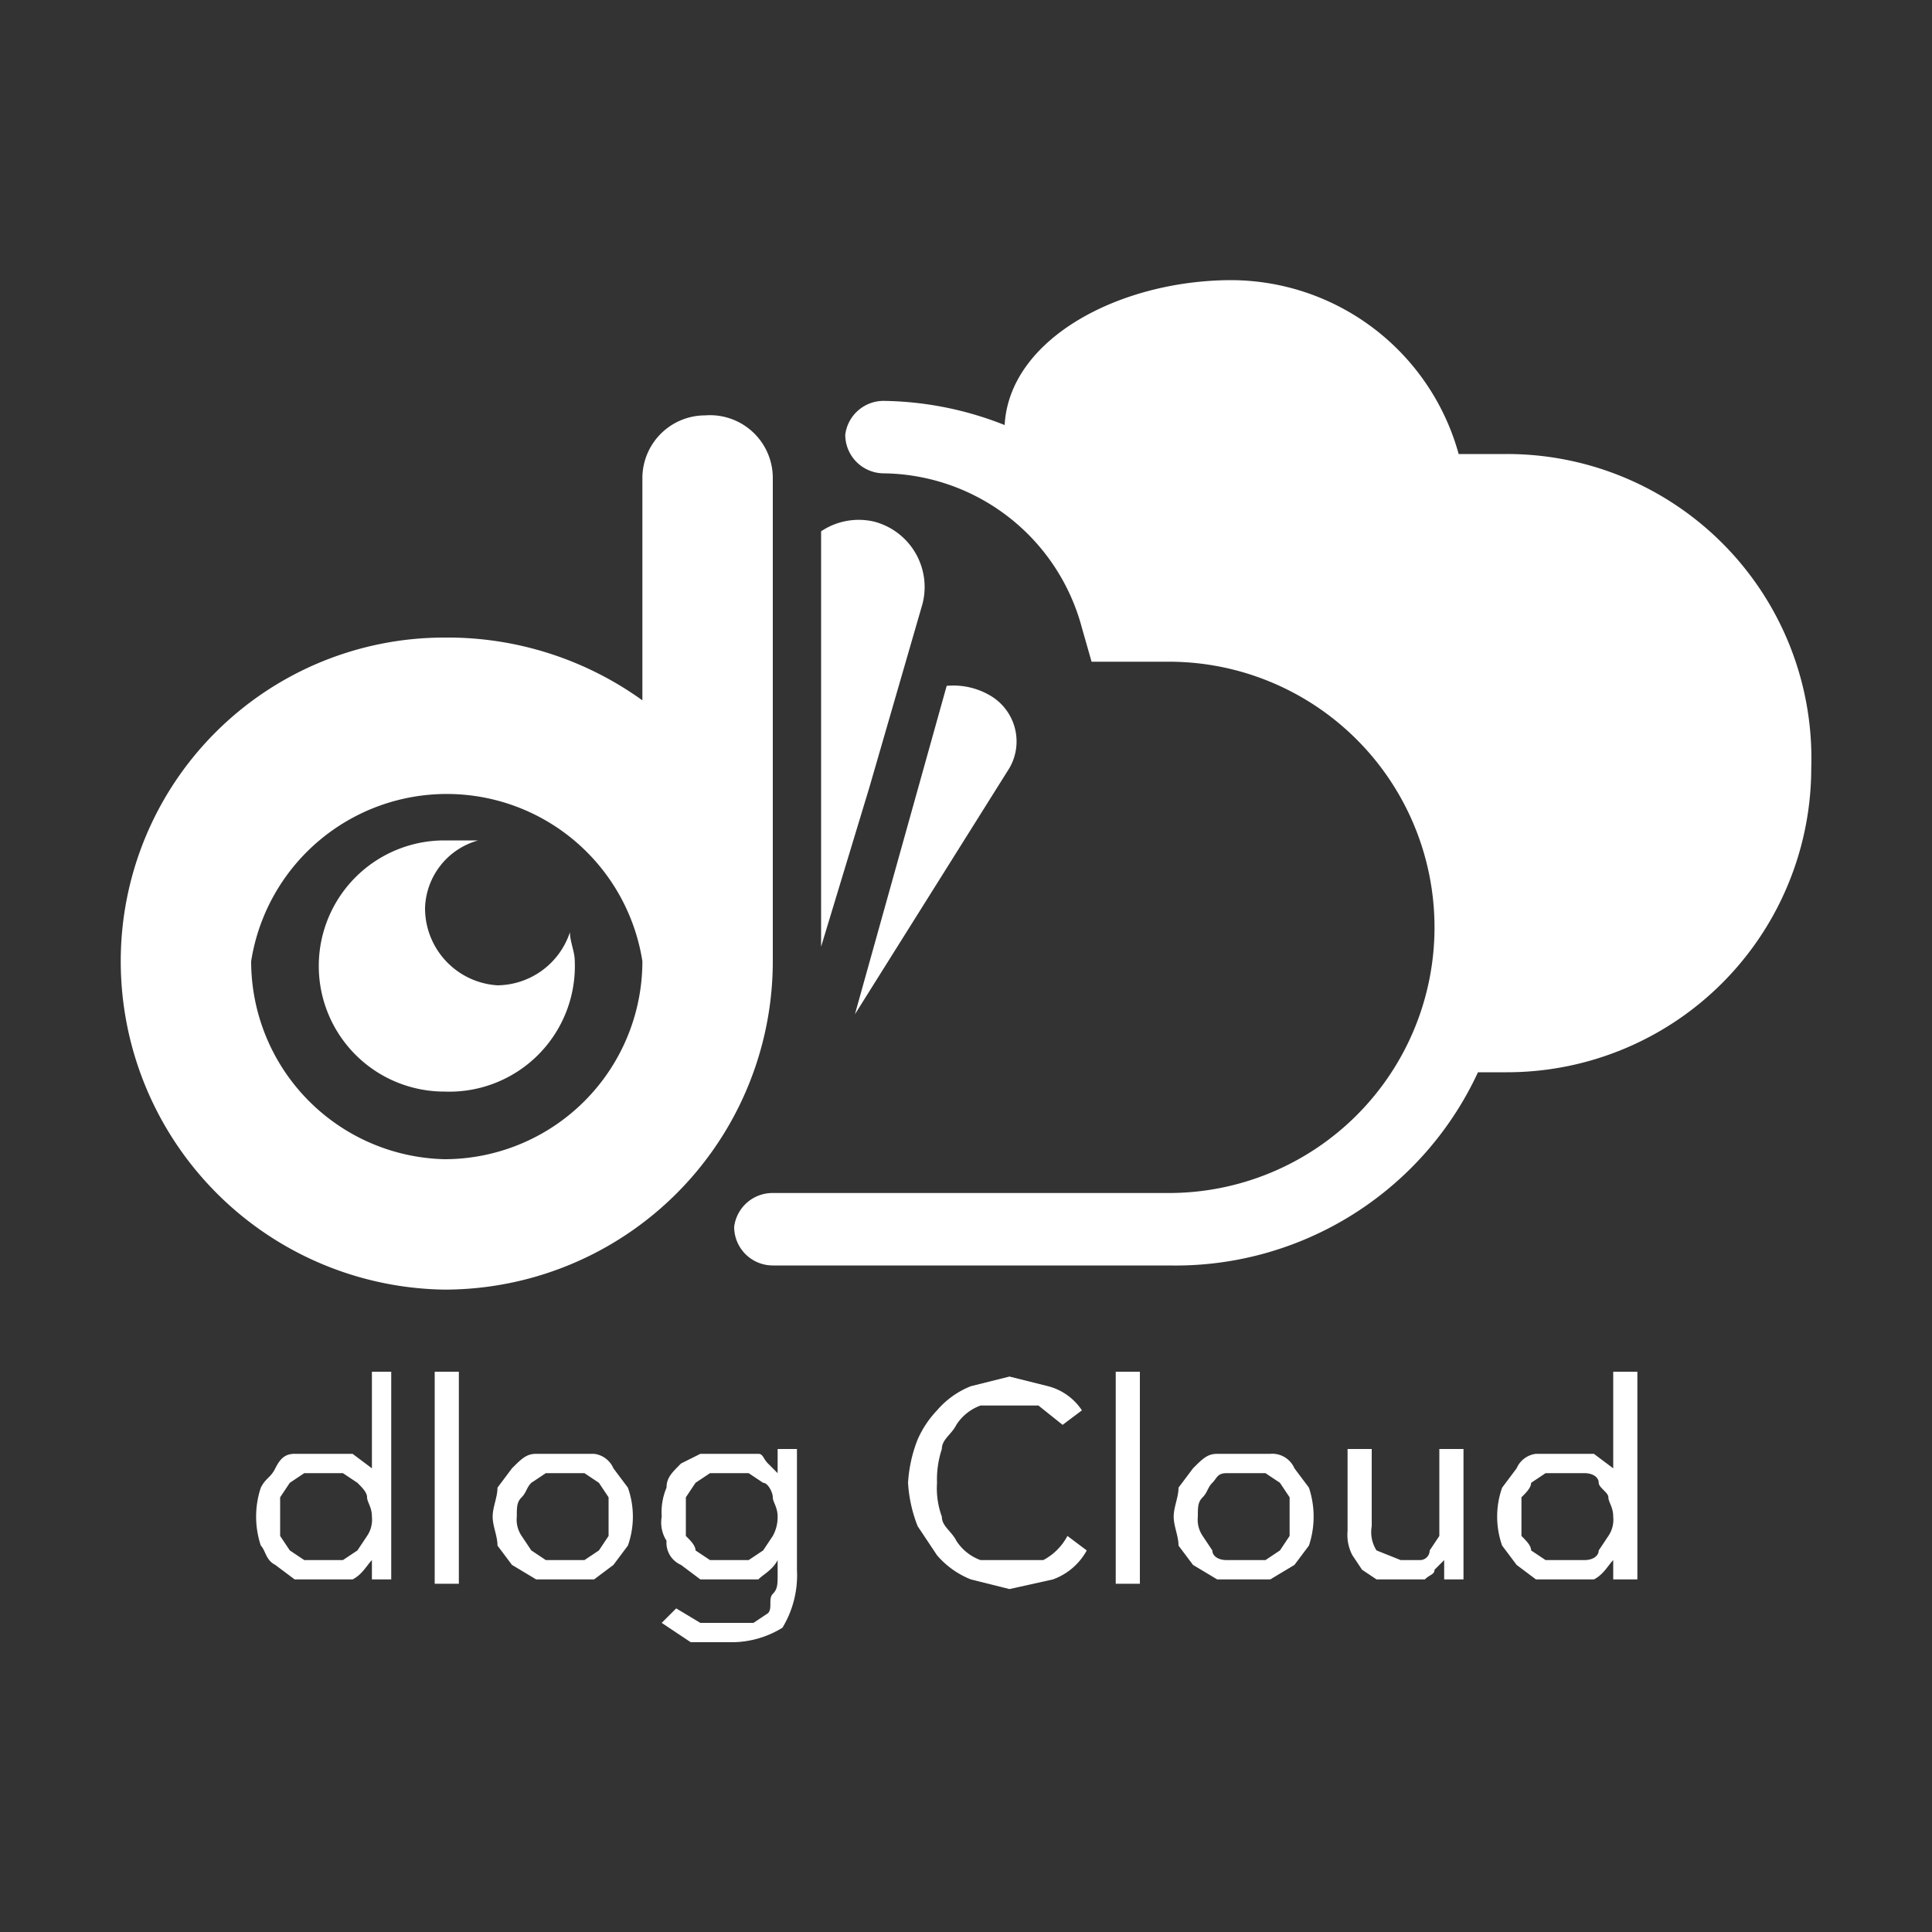
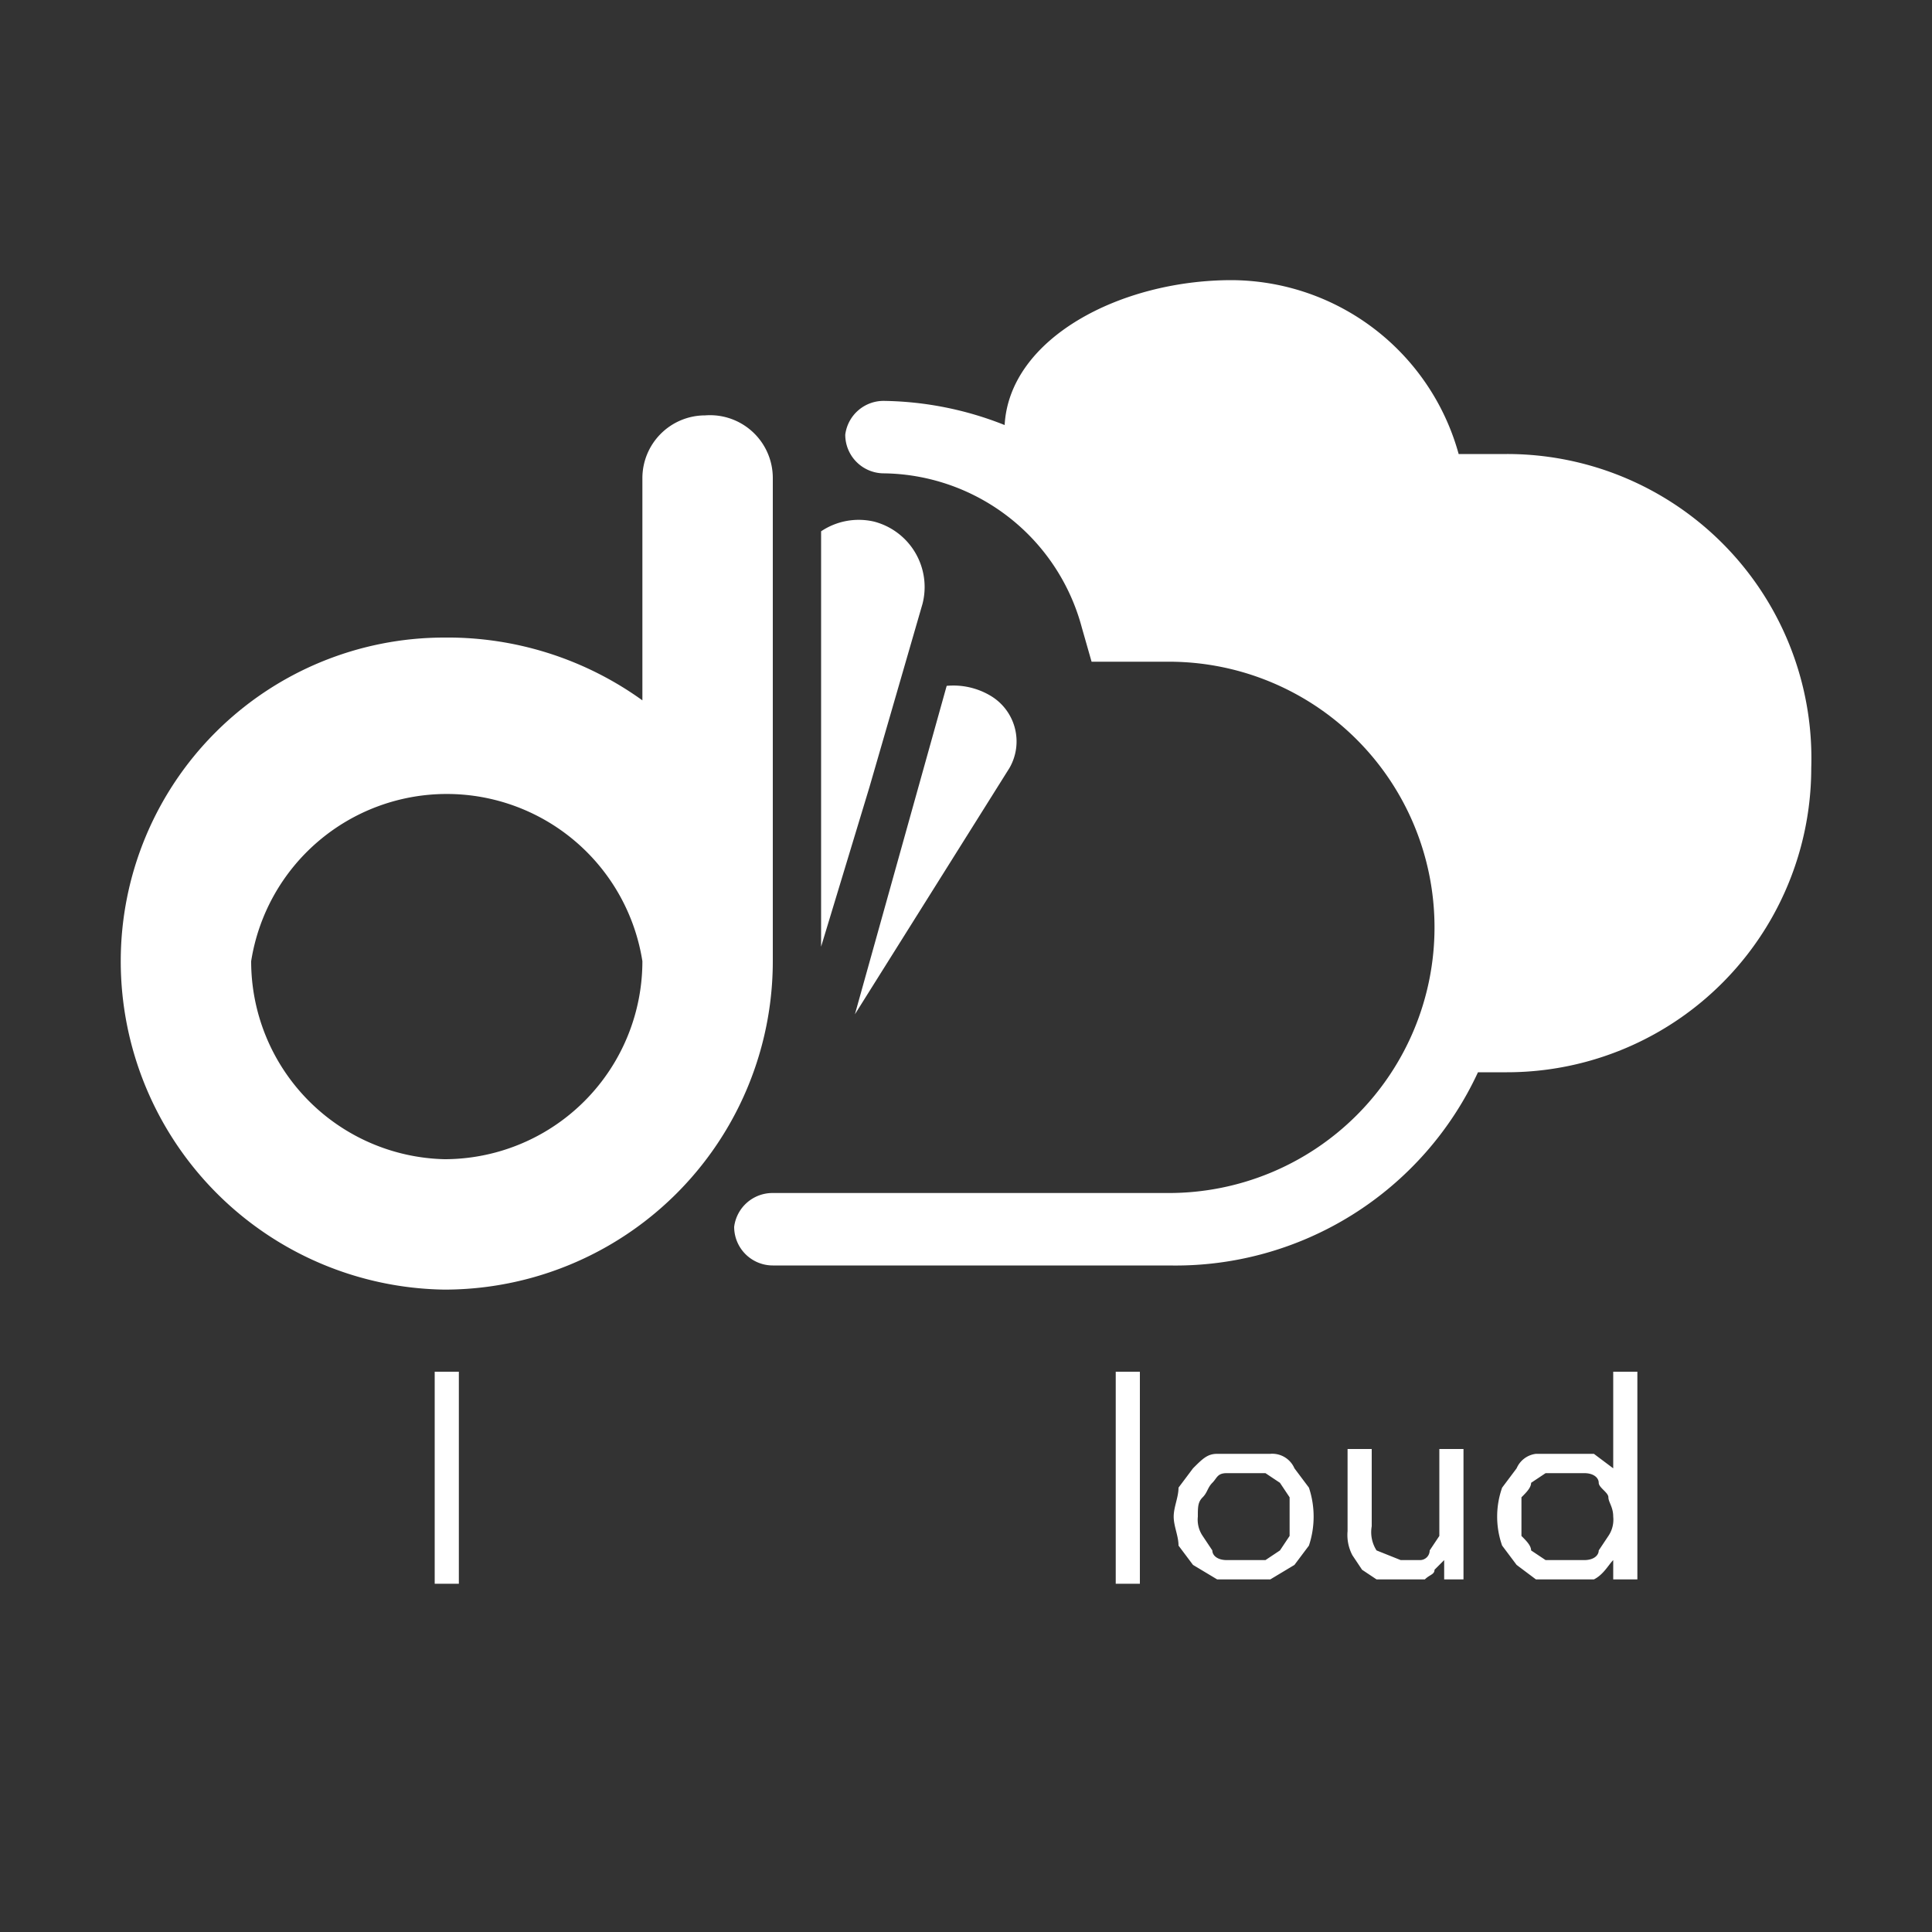
<svg xmlns="http://www.w3.org/2000/svg" id="レイヤー_1" data-name="レイヤー 1" viewBox="0 0 40 40">
  <rect x="0" y="0" width="40" height="40" fill="#333333" stroke="none" />
-   <path d="M7.7,30.4h0l-.4-.3H6.1c-.2,0-.3.1-.4.3s-.2.2-.3.4a1.9,1.9,0,0,0,0,1.2c.1.1.1.3.3.4l.4.3H7.3c.2-.1.3-.3.4-.4h0v.4h.4V28.4H7.7Zm-.1,1.4-.2.3-.3.2H6.3L6,32.1l-.2-.3V31l.2-.3.3-.2h.8l.3.2c.1.1.2.2.2.3s.1.2.1.4A.6.6,0,0,1,7.6,31.8Z" style="fill:#fff" />
  <rect x="9" y="28.4" width="0.5" height="4.39" style="fill:#fff" />
-   <path d="M12.7,30.4a.5.5,0,0,0-.4-.3H11.1c-.2,0-.3.1-.5.3l-.3.4c0,.2-.1.4-.1.6s.1.4.1.6l.3.4.5.3h1.2l.4-.3L13,32a1.8,1.8,0,0,0,0-1.2Zm-.1,1.4-.2.3-.3.2h-.8l-.3-.2-.2-.3a.6.6,0,0,1-.1-.4c0-.2,0-.3.1-.4s.1-.2.2-.3l.3-.2h.8l.3.2.2.3v.8Z" style="fill:#fff" />
-   <path d="M16.1,30.5h0l-.2-.2c-.1-.1-.1-.2-.2-.2H14.5l-.4.2c-.2.2-.3.3-.3.5a1.3,1.3,0,0,0-.1.6.7.7,0,0,0,.1.5.5.5,0,0,0,.3.5l.4.3h1.2c.1-.1.3-.2.4-.4h0v.3c0,.2,0,.3-.1.4s0,.3-.1.4l-.3.2H14.5l-.5-.3-.3.3.6.4h.8a2,2,0,0,0,1.1-.3,2.1,2.1,0,0,0,.3-1.2V30h-.4ZM16,31.8l-.2.3-.3.2h-.8l-.3-.2c0-.1-.1-.2-.2-.3V31l.2-.3.3-.2h.8l.3.2c.1,0,.2.2.2.3s.1.2.1.4A.8.8,0,0,1,16,31.8Z" style="fill:#fff" />
-   <path d="M21.6,32.3H20.3a1,1,0,0,1-.5-.4c-.1-.2-.3-.3-.3-.5a1.7,1.7,0,0,1-.1-.7,2,2,0,0,1,.1-.7c0-.2.2-.3.3-.5a1,1,0,0,1,.5-.4h1.2l.5.4.4-.3a1.2,1.2,0,0,0-.7-.5l-.8-.2-.8.2a1.8,1.8,0,0,0-.7.5,2.1,2.1,0,0,0-.4.6,2.9,2.9,0,0,0-.2.9,2.9,2.9,0,0,0,.2.9l.4.6a1.8,1.8,0,0,0,.7.5l.8.2.9-.2a1.3,1.3,0,0,0,.7-.6l-.4-.3A1.2,1.2,0,0,1,21.6,32.3Z" style="fill:#fff" />
  <rect x="23.1" y="28.4" width="0.5" height="4.39" style="fill:#fff" />
  <path d="M26.8,30.4a.5.5,0,0,0-.5-.3H25.2c-.2,0-.3.1-.5.3l-.3.4c0,.2-.1.4-.1.6s.1.4.1.6l.3.4.5.3h1.1l.5-.3.3-.4a1.9,1.9,0,0,0,0-1.2Zm-.1,1.4-.2.3-.3.2h-.8c-.2,0-.3-.1-.3-.2l-.2-.3a.6.6,0,0,1-.1-.4c0-.2,0-.3.1-.4s.1-.2.2-.3.1-.2.3-.2h.8l.3.2.2.3v.8Z" style="fill:#fff" />
  <path d="M30.3,32.1V30h-.5v1.8l-.2.3a.2.2,0,0,1-.2.2H29l-.5-.2a.7.7,0,0,1-.1-.5V30h-.5v1.7a.9.9,0,0,0,.1.5l.2.3.3.2h1c.1-.1.2-.1.2-.2l.2-.2h0v.4h.4v-.6Z" style="fill:#fff" />
  <path d="M33.4,30.4h0l-.4-.3H31.8a.5.5,0,0,0-.4.3l-.3.4a1.8,1.8,0,0,0,0,1.2l.3.4.4.3H33c.2-.1.3-.3.4-.4h0v.4h.5V28.4h-.5Zm-.1,1.4-.2.3c0,.1-.1.2-.3.2H32l-.3-.2c0-.1-.1-.2-.2-.3V31c.1-.1.2-.2.2-.3l.3-.2h.8c.2,0,.3.1.3.2s.2.2.2.3.1.2.1.4A.6.6,0,0,1,33.3,31.8Z" style="fill:#fff" />
  <path d="M31.2,9.4h-1a4.9,4.9,0,0,0-4.7-3.6c-2.3,0-4.6,1.2-4.7,3a7,7,0,0,0-2.5-.5.8.8,0,0,0-.8.7.8.8,0,0,0,.8.8A4.3,4.3,0,0,1,22.4,13l.2.7h1.6a5.5,5.5,0,1,1,0,11H16a.8.8,0,0,0-.8.7.8.8,0,0,0,.8.8h8.2a6.9,6.9,0,0,0,6.4-4h.6a6.3,6.3,0,0,0,6.3-6.3A6.3,6.3,0,0,0,31.2,9.4Z" style="fill:#fff" />
  <path d="M20.9,15.9a1.1,1.1,0,0,0-.4-1.5,1.5,1.5,0,0,0-.9-.2L17.7,21Z" style="fill:#fff" />
  <path d="M19.1,12.5a1.4,1.4,0,0,0-1-1.7A1.4,1.4,0,0,0,17,11v8.6l1-3.3Z" style="fill:#fff" />
-   <path d="M11.9,19.9c0-.2-.1-.4-.1-.6a1.6,1.6,0,0,1-1.5,1.1,1.6,1.6,0,0,1-1.5-1.6,1.5,1.5,0,0,1,1.1-1.4H9.2a2.6,2.6,0,0,0-2.6,2.6,2.6,2.6,0,0,0,2.6,2.6A2.6,2.6,0,0,0,11.9,19.9Z" style="fill:#fff" />
  <path d="M16,19.9V9.9a1.3,1.3,0,0,0-1.4-1.3,1.3,1.3,0,0,0-1.3,1.3v4.6a6.9,6.9,0,0,0-4.1-1.3,6.7,6.7,0,0,0-6.7,6.7,6.8,6.8,0,0,0,6.7,6.8A6.8,6.8,0,0,0,16,19.9Zm-10.8,0a4.1,4.1,0,0,1,8.1,0A4.1,4.1,0,0,1,9.2,24,4.1,4.1,0,0,1,5.2,19.9Z" style="fill:#fff" />
</svg>